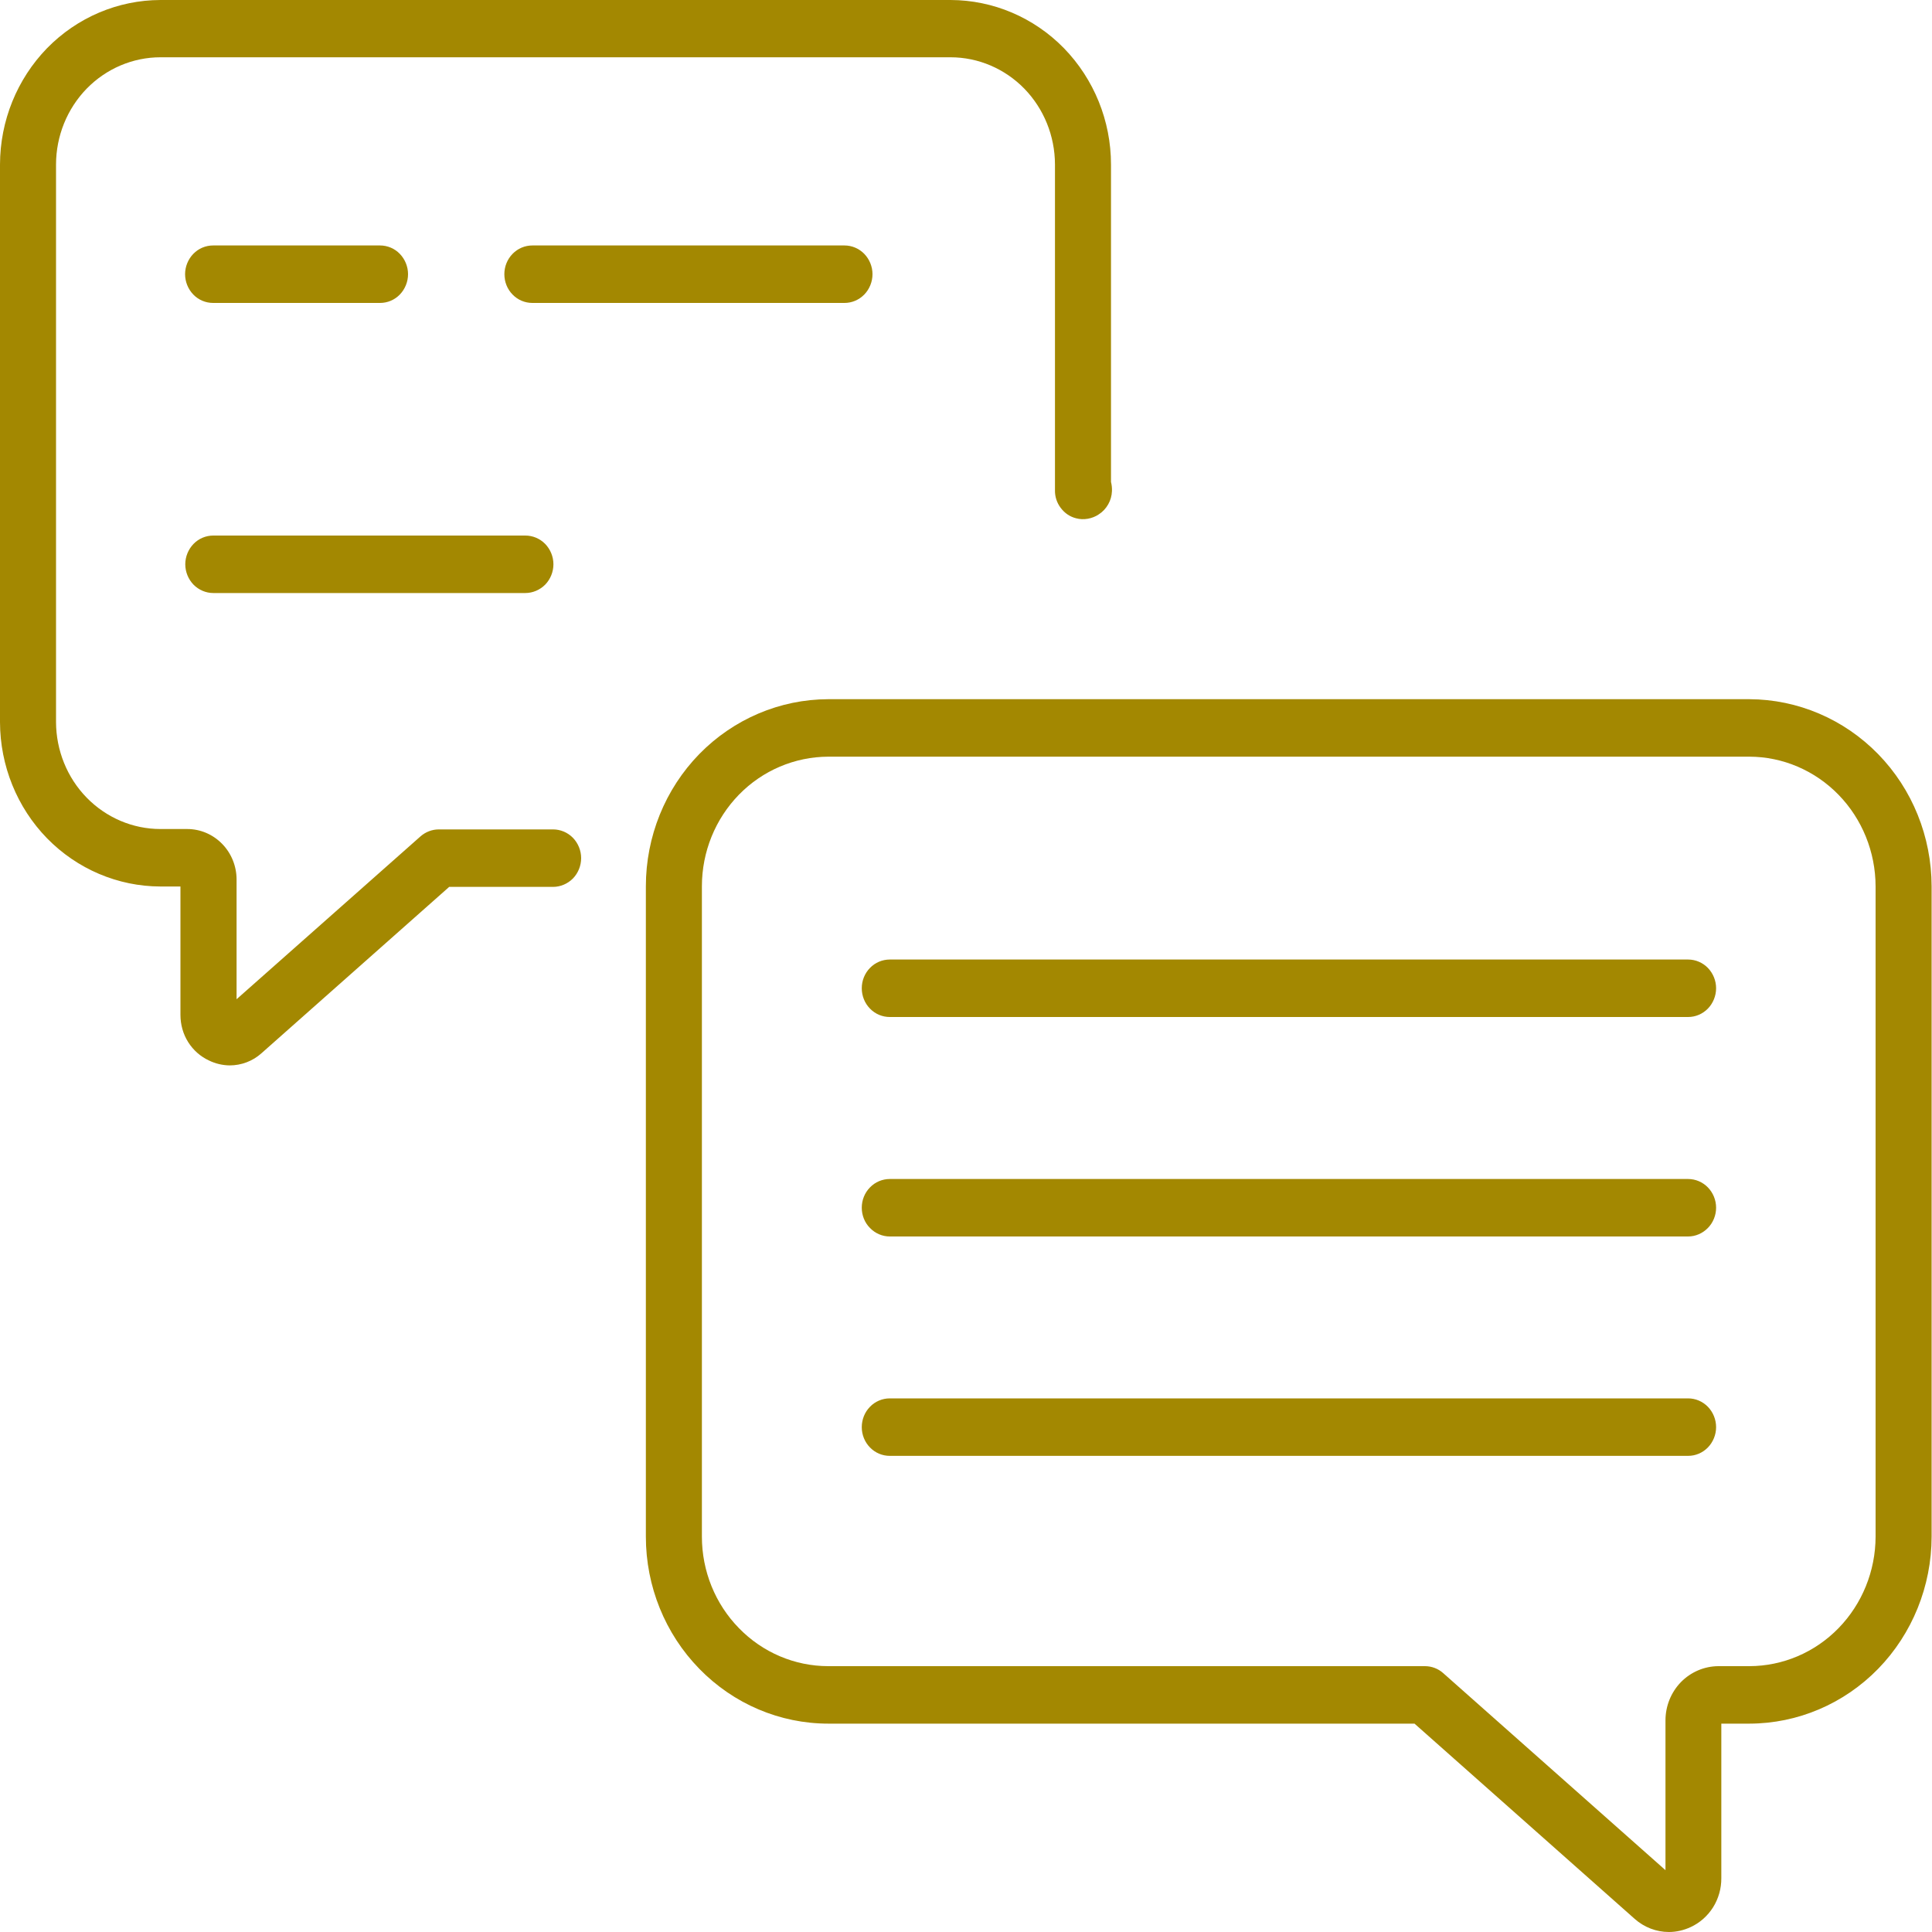
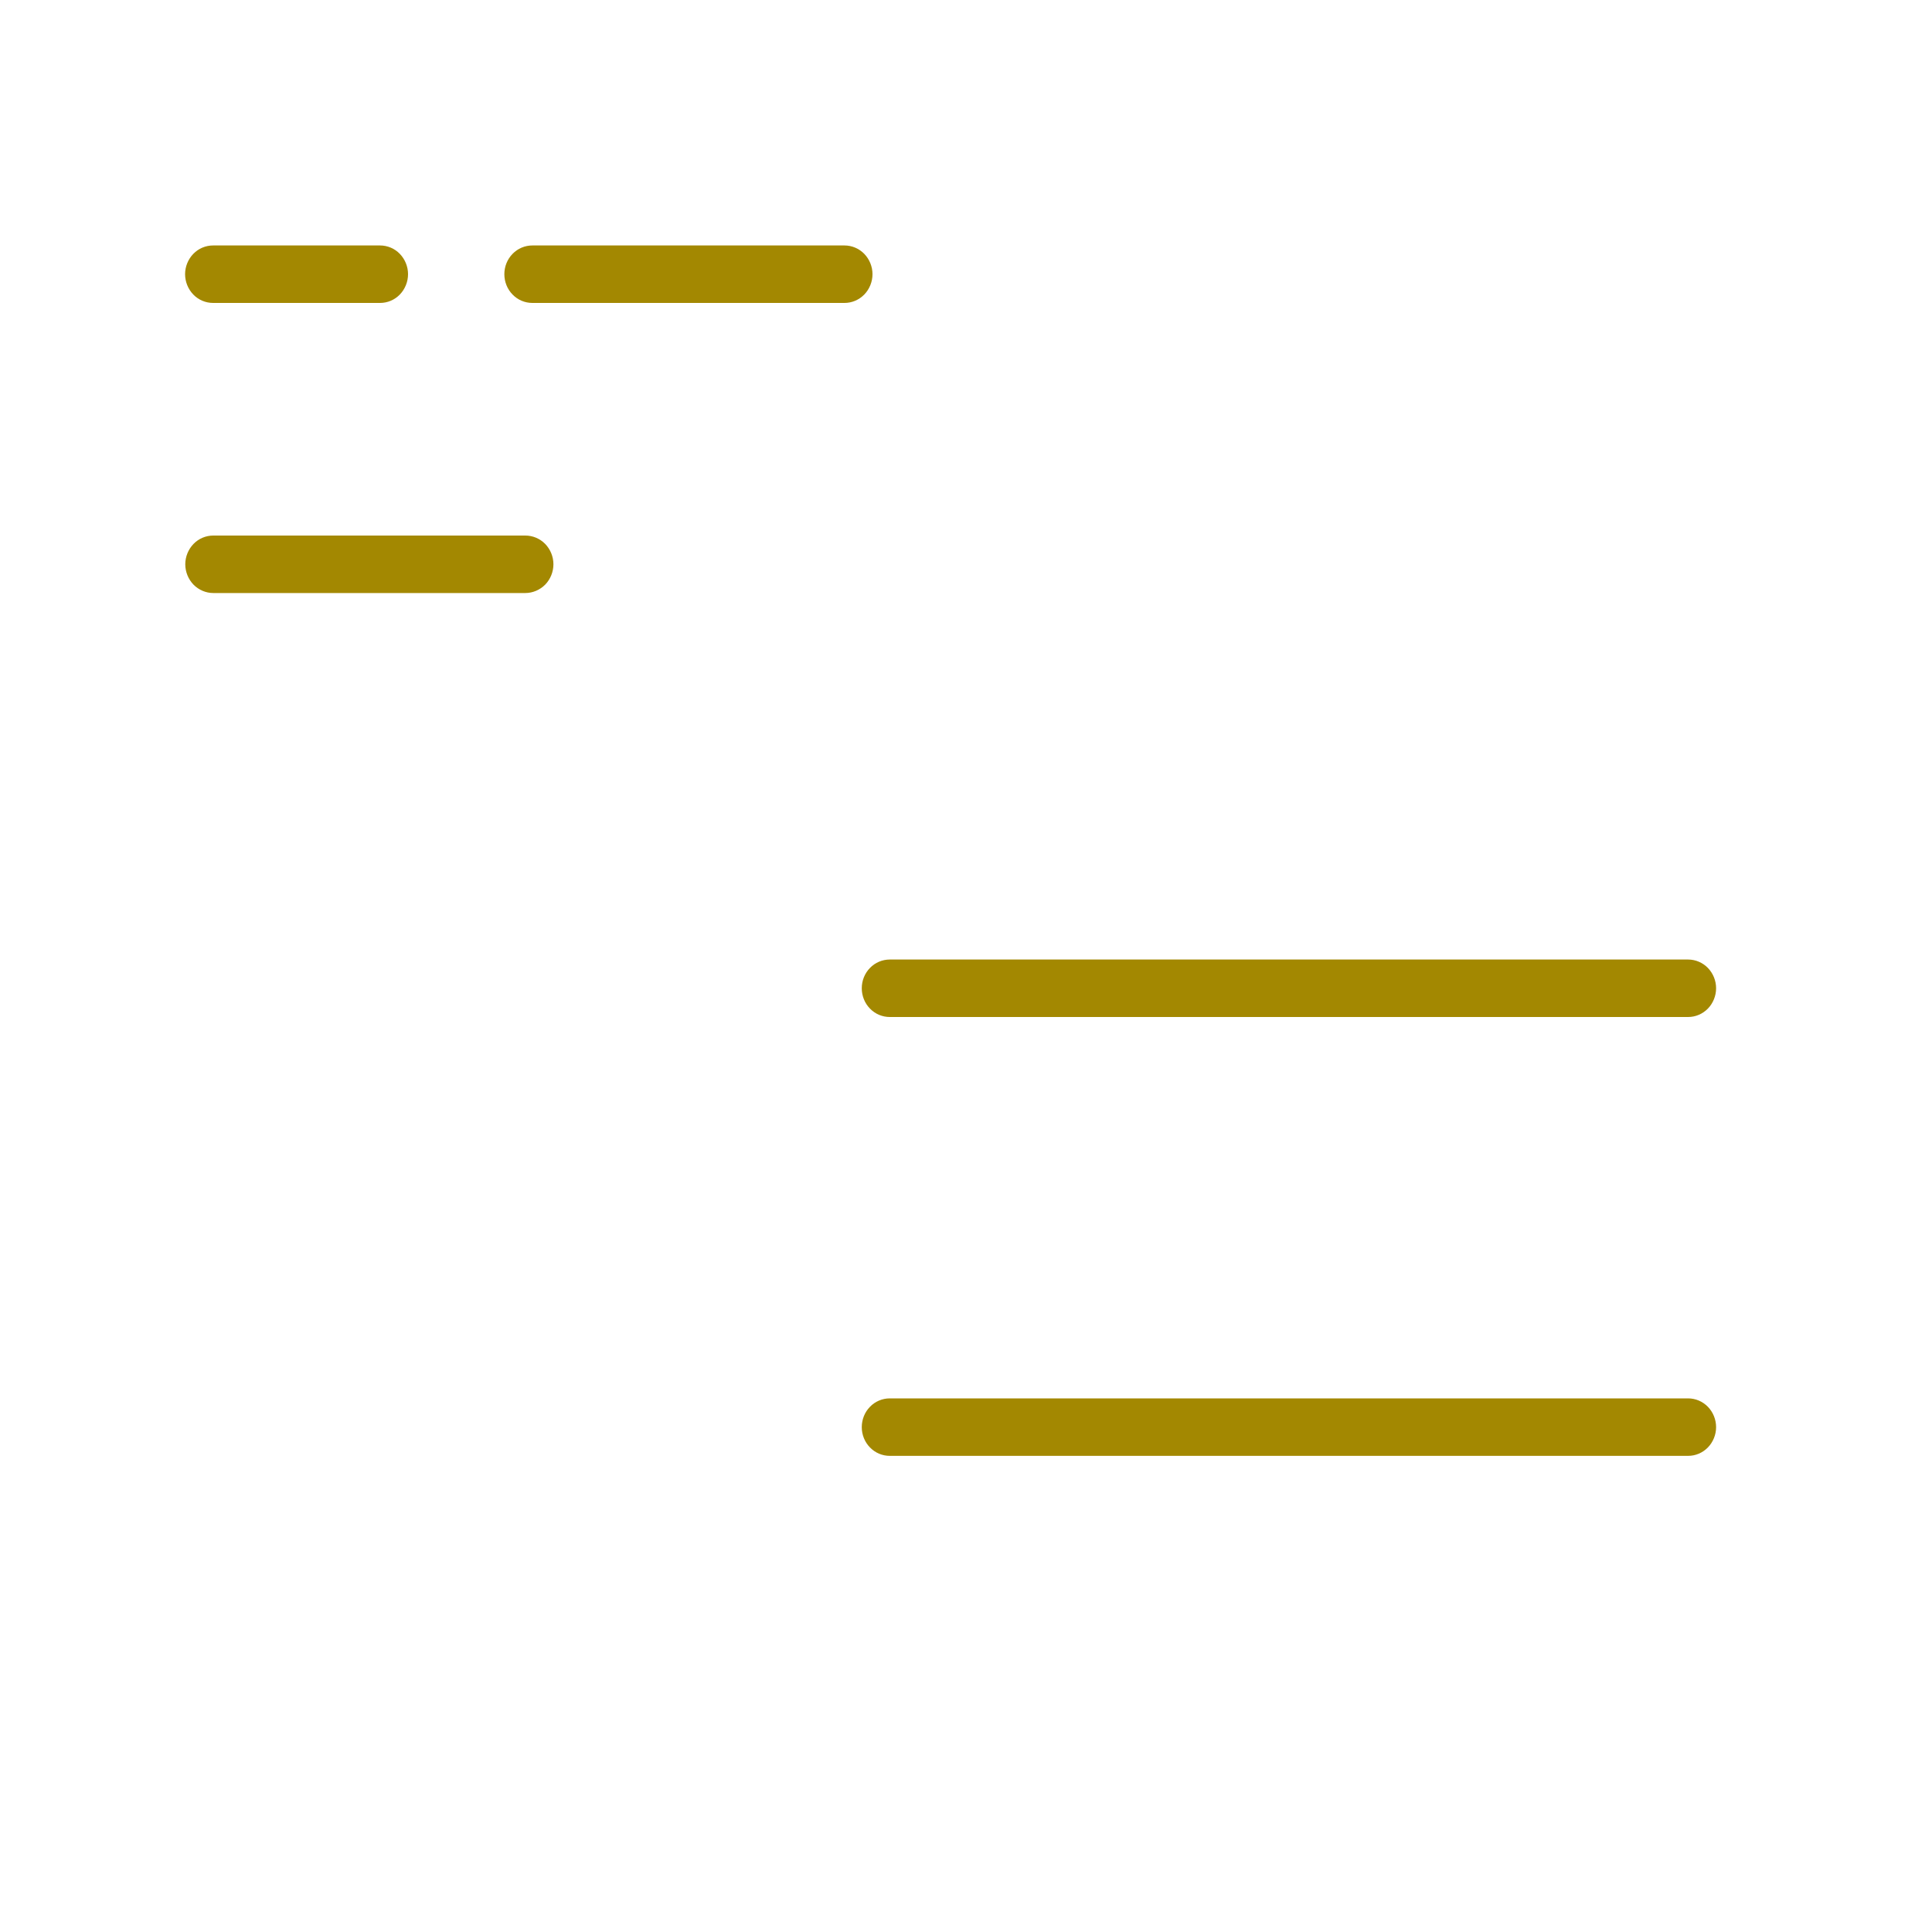
<svg xmlns="http://www.w3.org/2000/svg" width="20" height="20" viewBox="0 0 20 20" fill="none">
  <g clip-path="url(#clip0_68_1019)">
-     <path d="M17.276 20C17.146 20 17.02 19.951 16.922 19.864L14.643 17.843H8.575C8.074 17.843 7.594 17.639 7.24 17.276C6.885 16.913 6.686 16.421 6.686 15.908V9.175C6.686 8.661 6.885 8.169 7.239 7.806C7.594 7.443 8.074 7.239 8.575 7.238H18.11C18.61 7.24 19.089 7.444 19.443 7.807C19.797 8.17 19.995 8.662 19.996 9.175V15.908C19.995 16.42 19.796 16.912 19.443 17.275C19.089 17.638 18.61 17.842 18.11 17.843H17.819V19.442C17.82 19.549 17.79 19.654 17.734 19.744C17.677 19.834 17.597 19.905 17.502 19.949C17.431 19.982 17.354 20 17.276 20ZM8.575 7.833C8.228 7.834 7.895 7.975 7.65 8.226C7.404 8.478 7.266 8.819 7.266 9.175V15.908C7.266 16.263 7.404 16.604 7.65 16.855C7.895 17.107 8.228 17.248 8.575 17.248H14.751C14.821 17.248 14.889 17.274 14.941 17.321L17.241 19.36V17.809C17.241 17.66 17.299 17.518 17.401 17.413C17.504 17.308 17.643 17.249 17.788 17.248H18.11C18.456 17.247 18.788 17.106 19.033 16.854C19.277 16.603 19.415 16.263 19.416 15.908V9.175C19.415 8.819 19.277 8.479 19.033 8.228C18.788 7.976 18.456 7.834 18.11 7.833H8.575Z" fill="#A38801" />
-     <path d="M2.377 11.029C2.304 11.028 2.231 11.011 2.165 10.979C2.076 10.938 2.001 10.872 1.948 10.788C1.895 10.704 1.868 10.606 1.868 10.506V9.177H1.661C1.221 9.176 0.799 8.997 0.487 8.678C0.176 8.359 0.001 7.926 0 7.475V1.703C0.001 1.251 0.176 0.819 0.487 0.499C0.799 0.18 1.221 0.001 1.661 0H9.84C10.28 0.001 10.702 0.18 11.014 0.499C11.325 0.819 11.501 1.251 11.501 1.703V4.989C11.509 5.02 11.512 5.052 11.511 5.083C11.509 5.132 11.496 5.179 11.472 5.221C11.448 5.263 11.415 5.299 11.374 5.325C11.34 5.348 11.301 5.363 11.261 5.37C11.22 5.377 11.179 5.376 11.139 5.365C11.075 5.349 11.02 5.311 10.98 5.257C10.94 5.204 10.919 5.139 10.921 5.072V1.701C10.92 1.407 10.806 1.126 10.604 0.918C10.401 0.71 10.126 0.593 9.84 0.593H1.661C1.375 0.593 1.1 0.71 0.897 0.918C0.695 1.126 0.581 1.407 0.58 1.701V7.475C0.581 7.768 0.695 8.05 0.897 8.257C1.1 8.465 1.375 8.582 1.661 8.582H1.938C2.074 8.582 2.203 8.637 2.299 8.735C2.395 8.833 2.449 8.966 2.449 9.105V10.344L4.352 8.659C4.405 8.612 4.473 8.586 4.542 8.586H5.725C5.802 8.586 5.876 8.617 5.931 8.673C5.985 8.729 6.016 8.805 6.016 8.883C6.016 8.962 5.985 9.038 5.931 9.094C5.876 9.149 5.802 9.181 5.725 9.181H4.65L2.707 10.903C2.616 10.985 2.498 11.029 2.377 11.029Z" fill="#A38801" />
    <path d="M17.475 10.528H9.211C9.134 10.528 9.06 10.497 9.006 10.441C8.951 10.385 8.921 10.309 8.921 10.23C8.921 10.152 8.951 10.076 9.006 10.02C9.06 9.964 9.134 9.933 9.211 9.933H17.475C17.552 9.933 17.625 9.964 17.68 10.02C17.734 10.076 17.765 10.152 17.765 10.23C17.765 10.309 17.734 10.385 17.68 10.441C17.625 10.497 17.552 10.528 17.475 10.528H17.475Z" fill="#A38801" />
-     <path d="M17.475 12.8H9.211C9.134 12.8 9.06 12.768 9.006 12.712C8.951 12.657 8.921 12.581 8.921 12.502C8.921 12.423 8.951 12.348 9.006 12.292C9.06 12.236 9.134 12.205 9.211 12.205H17.475C17.552 12.205 17.625 12.236 17.68 12.292C17.734 12.348 17.765 12.423 17.765 12.502C17.765 12.581 17.734 12.657 17.68 12.712C17.625 12.768 17.552 12.8 17.475 12.8H17.475Z" fill="#A38801" />
    <path d="M17.475 15.071H9.211C9.134 15.071 9.06 15.04 9.006 14.984C8.951 14.928 8.921 14.852 8.921 14.774C8.921 14.695 8.951 14.619 9.006 14.563C9.06 14.507 9.134 14.476 9.211 14.476H17.475C17.552 14.476 17.625 14.507 17.68 14.563C17.734 14.619 17.765 14.695 17.765 14.774C17.765 14.852 17.734 14.928 17.68 14.984C17.625 15.04 17.552 15.071 17.475 15.071H17.475Z" fill="#A38801" />
    <path d="M3.934 3.136H2.206C2.129 3.136 2.055 3.105 2.001 3.049C1.947 2.993 1.916 2.917 1.916 2.838C1.916 2.76 1.947 2.684 2.001 2.628C2.055 2.572 2.129 2.541 2.206 2.541H3.934C4.011 2.541 4.085 2.572 4.139 2.628C4.193 2.684 4.224 2.76 4.224 2.838C4.224 2.917 4.193 2.993 4.139 3.049C4.085 3.105 4.011 3.136 3.934 3.136Z" fill="#A38801" />
    <path d="M8.742 3.136H5.511C5.434 3.136 5.36 3.105 5.306 3.049C5.251 2.993 5.221 2.917 5.221 2.838C5.221 2.76 5.251 2.684 5.306 2.628C5.36 2.572 5.434 2.541 5.511 2.541H8.742C8.819 2.541 8.892 2.572 8.947 2.628C9.001 2.684 9.032 2.76 9.032 2.838C9.032 2.917 9.001 2.993 8.947 3.049C8.892 3.105 8.819 3.136 8.742 3.136Z" fill="#A38801" />
    <path d="M5.438 6.139H2.208C2.131 6.139 2.057 6.107 2.003 6.052C1.949 5.996 1.918 5.92 1.918 5.841C1.918 5.763 1.949 5.687 2.003 5.631C2.057 5.575 2.131 5.544 2.208 5.544H5.438C5.515 5.544 5.589 5.575 5.644 5.631C5.698 5.687 5.729 5.763 5.729 5.841C5.729 5.92 5.698 5.996 5.644 6.052C5.589 6.107 5.515 6.139 5.438 6.139Z" fill="#A38801" />
  </g>
  <defs>
    <clipPath id="clip0_68_1019">
      <rect width="20" height="20" fill="white" />
    </clipPath>
  </defs>
</svg>